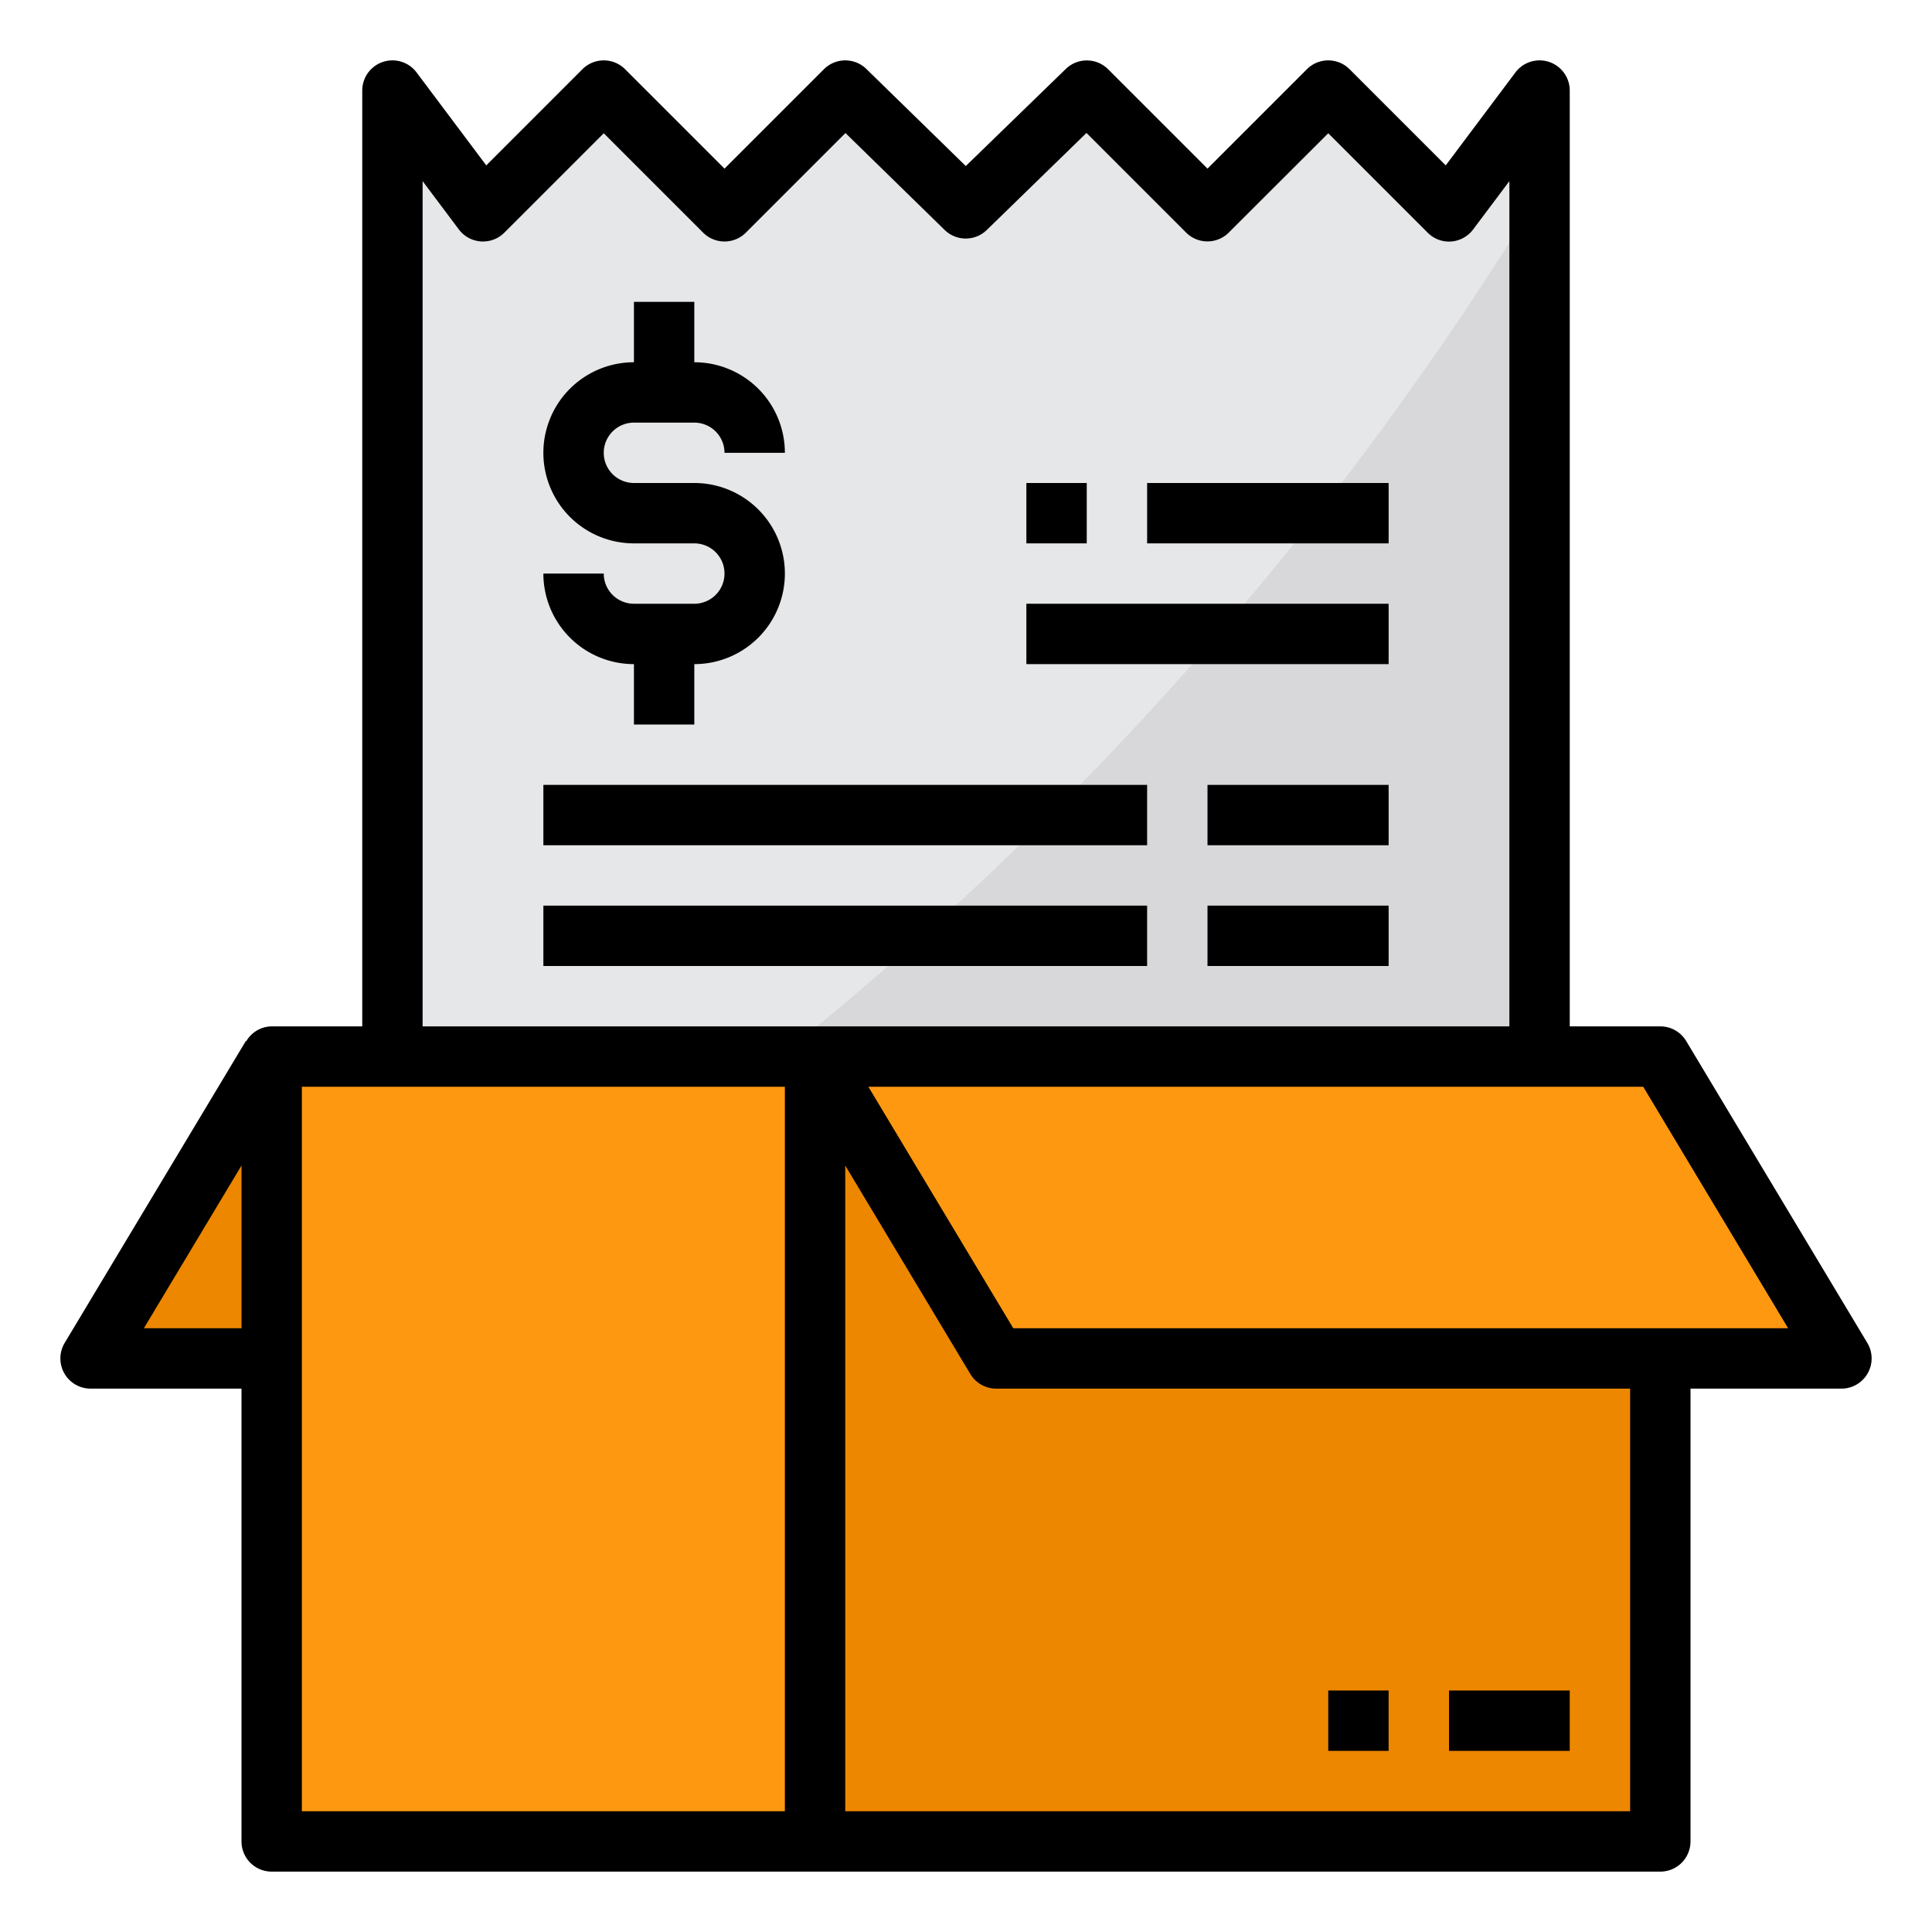
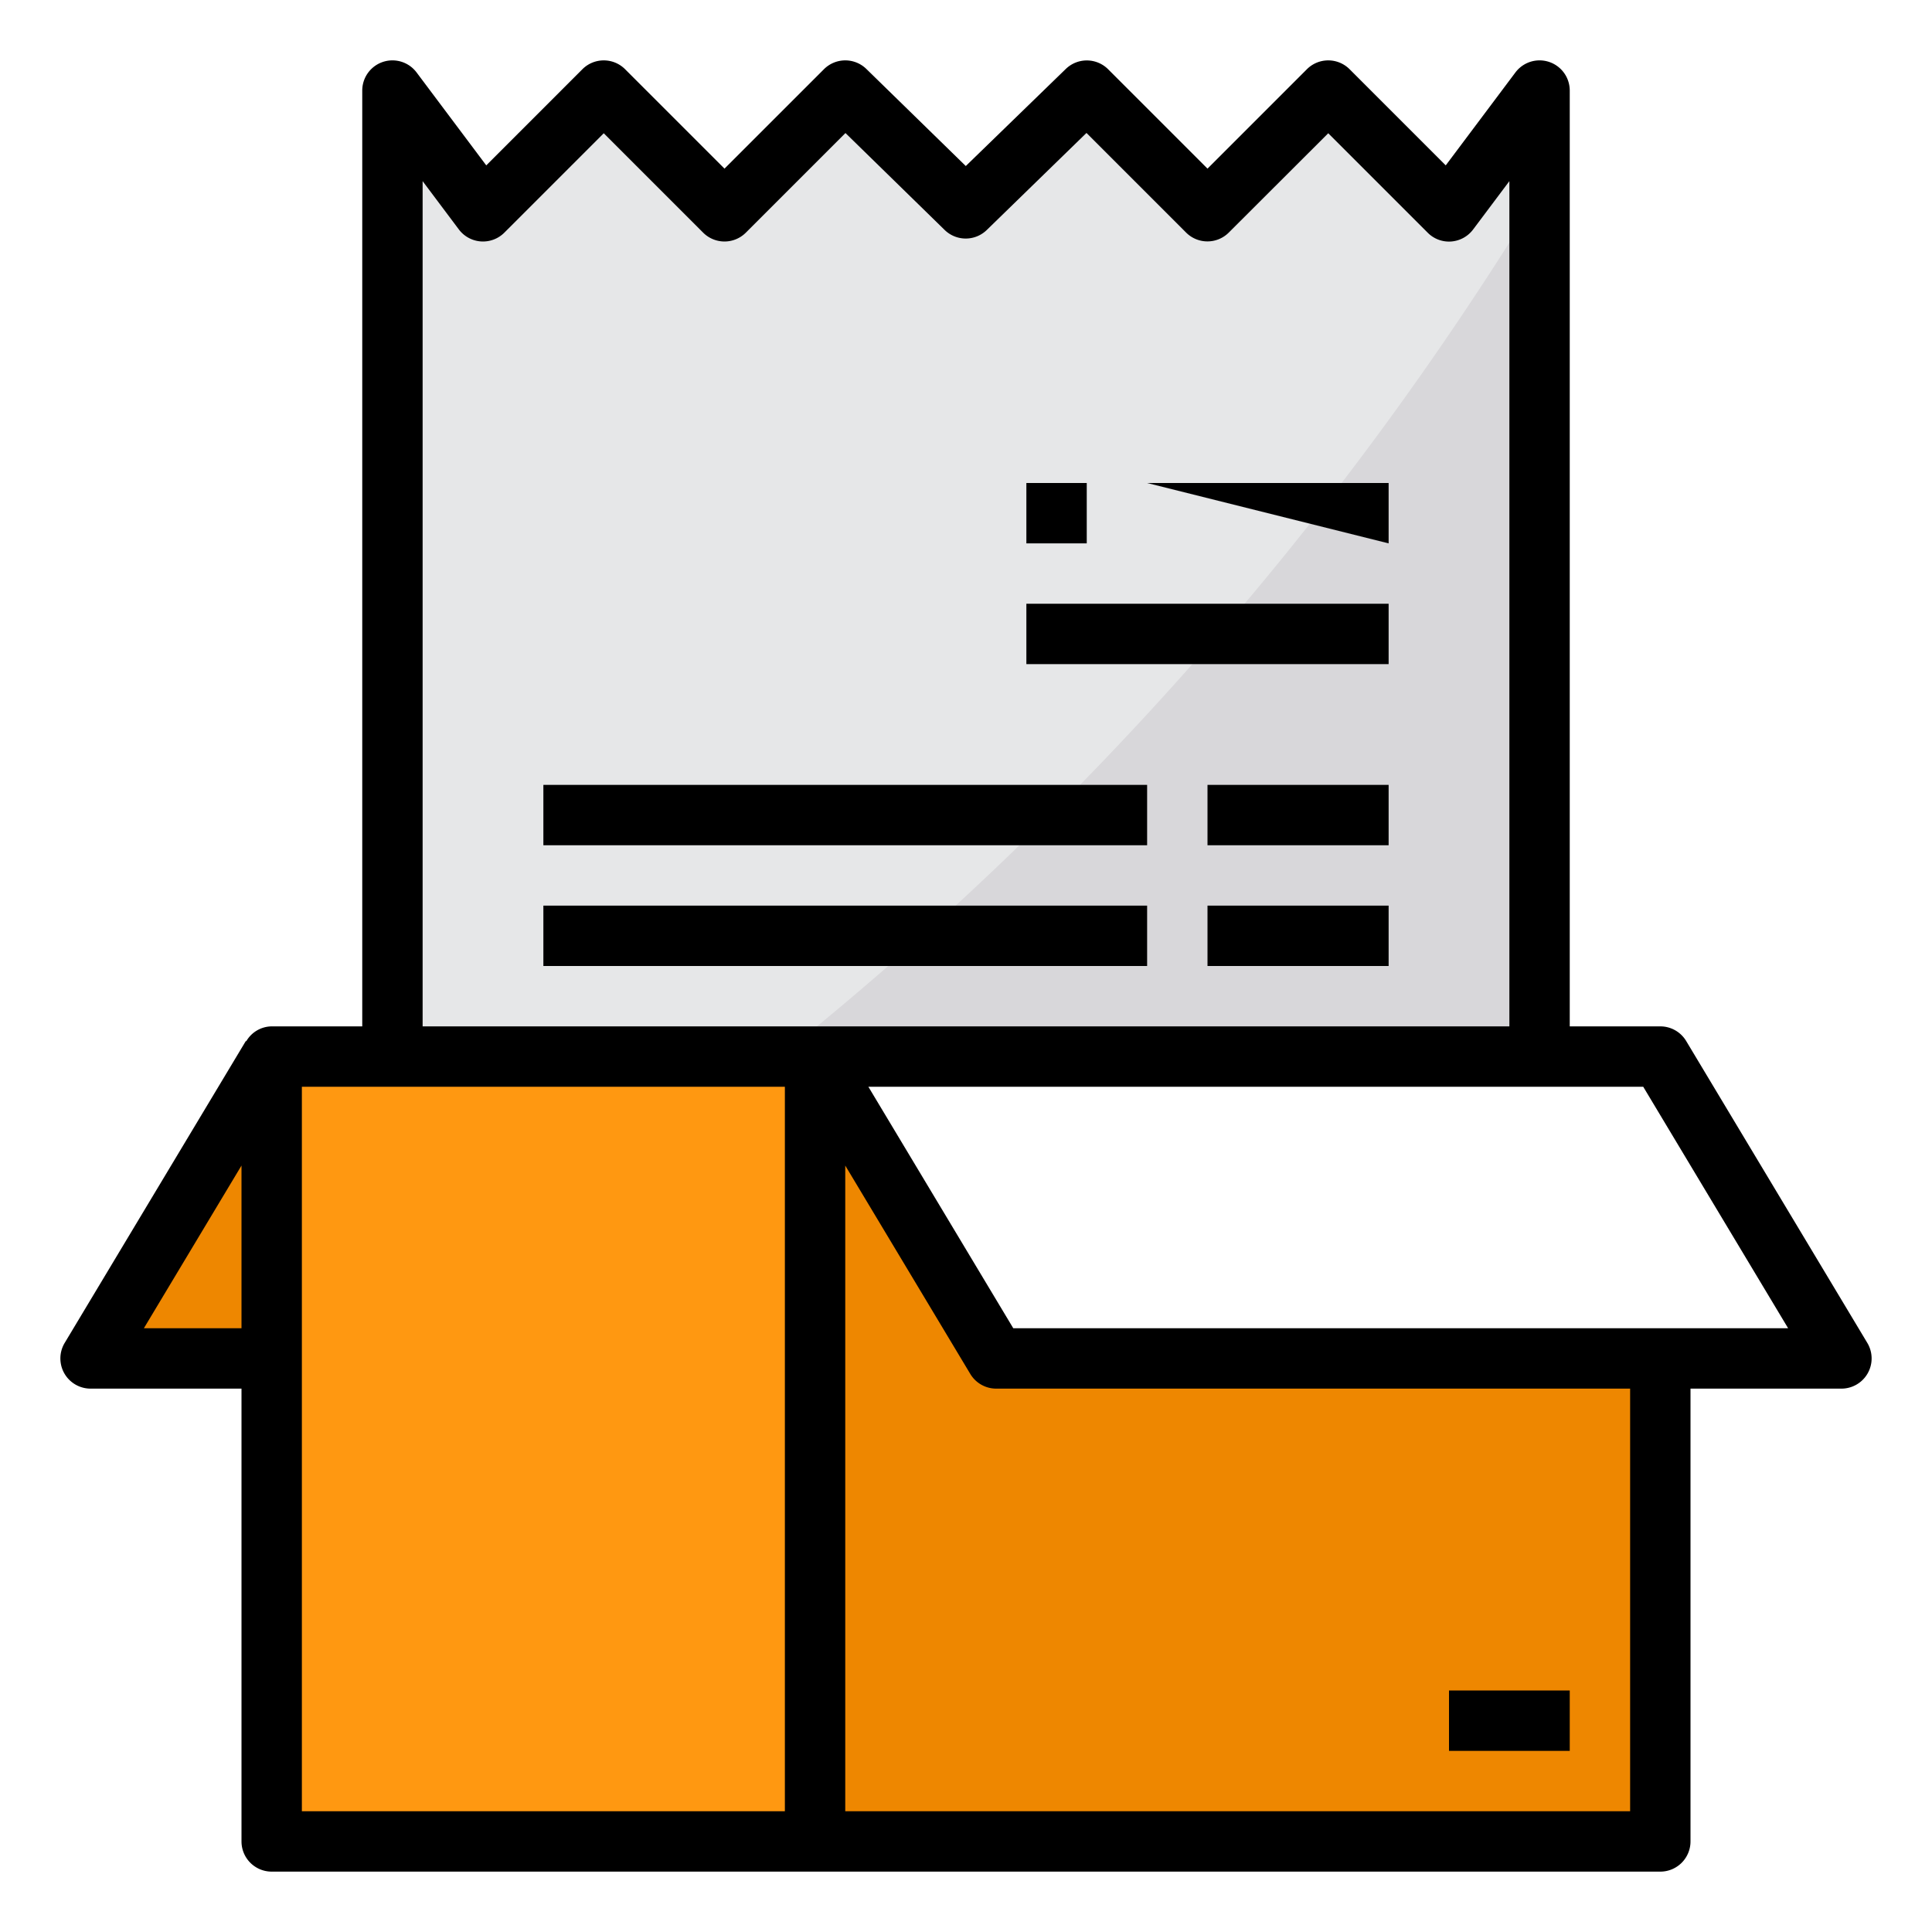
<svg xmlns="http://www.w3.org/2000/svg" height="512" viewBox="0 0 64 64" width="512">
-   <path d="m55 35 6 10h-6-22l-6-10h24z" fill="#ff9811" />
  <path d="m9 35v10h-6z" fill="#ee8700" />
  <path d="m55 45v16h-28v-26l6 10z" fill="#ee8700" />
  <path d="m27 35v26h-18v-16-10h4z" fill="#ff9811" />
  <path d="m51 3.1v31.9h-38v-31.9l3 3.9 4-4 4 4 4-4 3.99 3.9 4.01-3.9 4 4 4-4 4 4z" fill="#e6e7e8" />
  <path d="m51 6.43v28.57h-25.17a109.782 109.782 0 0 0 25.17-28.57z" fill="#d8d7da" />
  <path d="m61.857 44.485-6-10a1 1 0 0 0 -.857-.485h-3v-31a1 1 0 0 0 -1.8-.6l-2.308 3.078-3.185-3.185a1 1 0 0 0 -1.414 0l-3.293 3.293-3.293-3.293a1 1 0 0 0 -1.4-.01l-3.314 3.217-3.293-3.215a1 1 0 0 0 -1.406.008l-3.294 3.293-3.293-3.293a1 1 0 0 0 -1.414 0l-3.185 3.185-2.308-3.078a1 1 0 0 0 -1.8.6v31h-3a.985.985 0 0 0 -.843.494l-.014-.009-6 10a1 1 0 0 0 .857 1.515h5v15a1 1 0 0 0 1 1h46a1 1 0 0 0 1-1v-15h5a1 1 0 0 0 .857-1.515zm-47.857-38.485 1.2 1.6a1 1 0 0 0 1.507.107l3.293-3.293 3.293 3.293a1 1 0 0 0 1.414 0l3.3-3.3 3.284 3.209a1 1 0 0 0 1.4 0l3.3-3.212 3.3 3.3a1 1 0 0 0 1.414 0l3.295-3.29 3.293 3.293a.992.992 0 0 0 .778.293 1 1 0 0 0 .729-.4l1.2-1.6v28h-36zm-9.234 38 3.234-5.39v5.39zm21.234 16h-16v-24h16zm28 0h-26v-21.39l4.143 6.905a1 1 0 0 0 .857.485h21zm-20.434-16-4.8-8h25.668l4.8 8z" />
  <path d="m48 56h4v2h-4z" />
-   <path d="m44 56h2v2h-2z" />
-   <path d="m23 20h-2a1 1 0 0 1 -1-1h-2a3 3 0 0 0 3 3v2h2v-2a3 3 0 0 0 0-6h-2a1 1 0 0 1 0-2h2a1 1 0 0 1 1 1h2a3 3 0 0 0 -3-3v-2h-2v2a3 3 0 0 0 0 6h2a1 1 0 0 1 0 2z" />
  <path d="m18 26h20v2h-20z" />
  <path d="m40 26h6v2h-6z" />
  <path d="m18 30h20v2h-20z" />
  <path d="m40 30h6v2h-6z" />
  <path d="m34 20h12v2h-12z" />
  <path d="m34 16h2v2h-2z" />
-   <path d="m38 16h8v2h-8z" />
+   <path d="m38 16h8v2z" />
</svg>